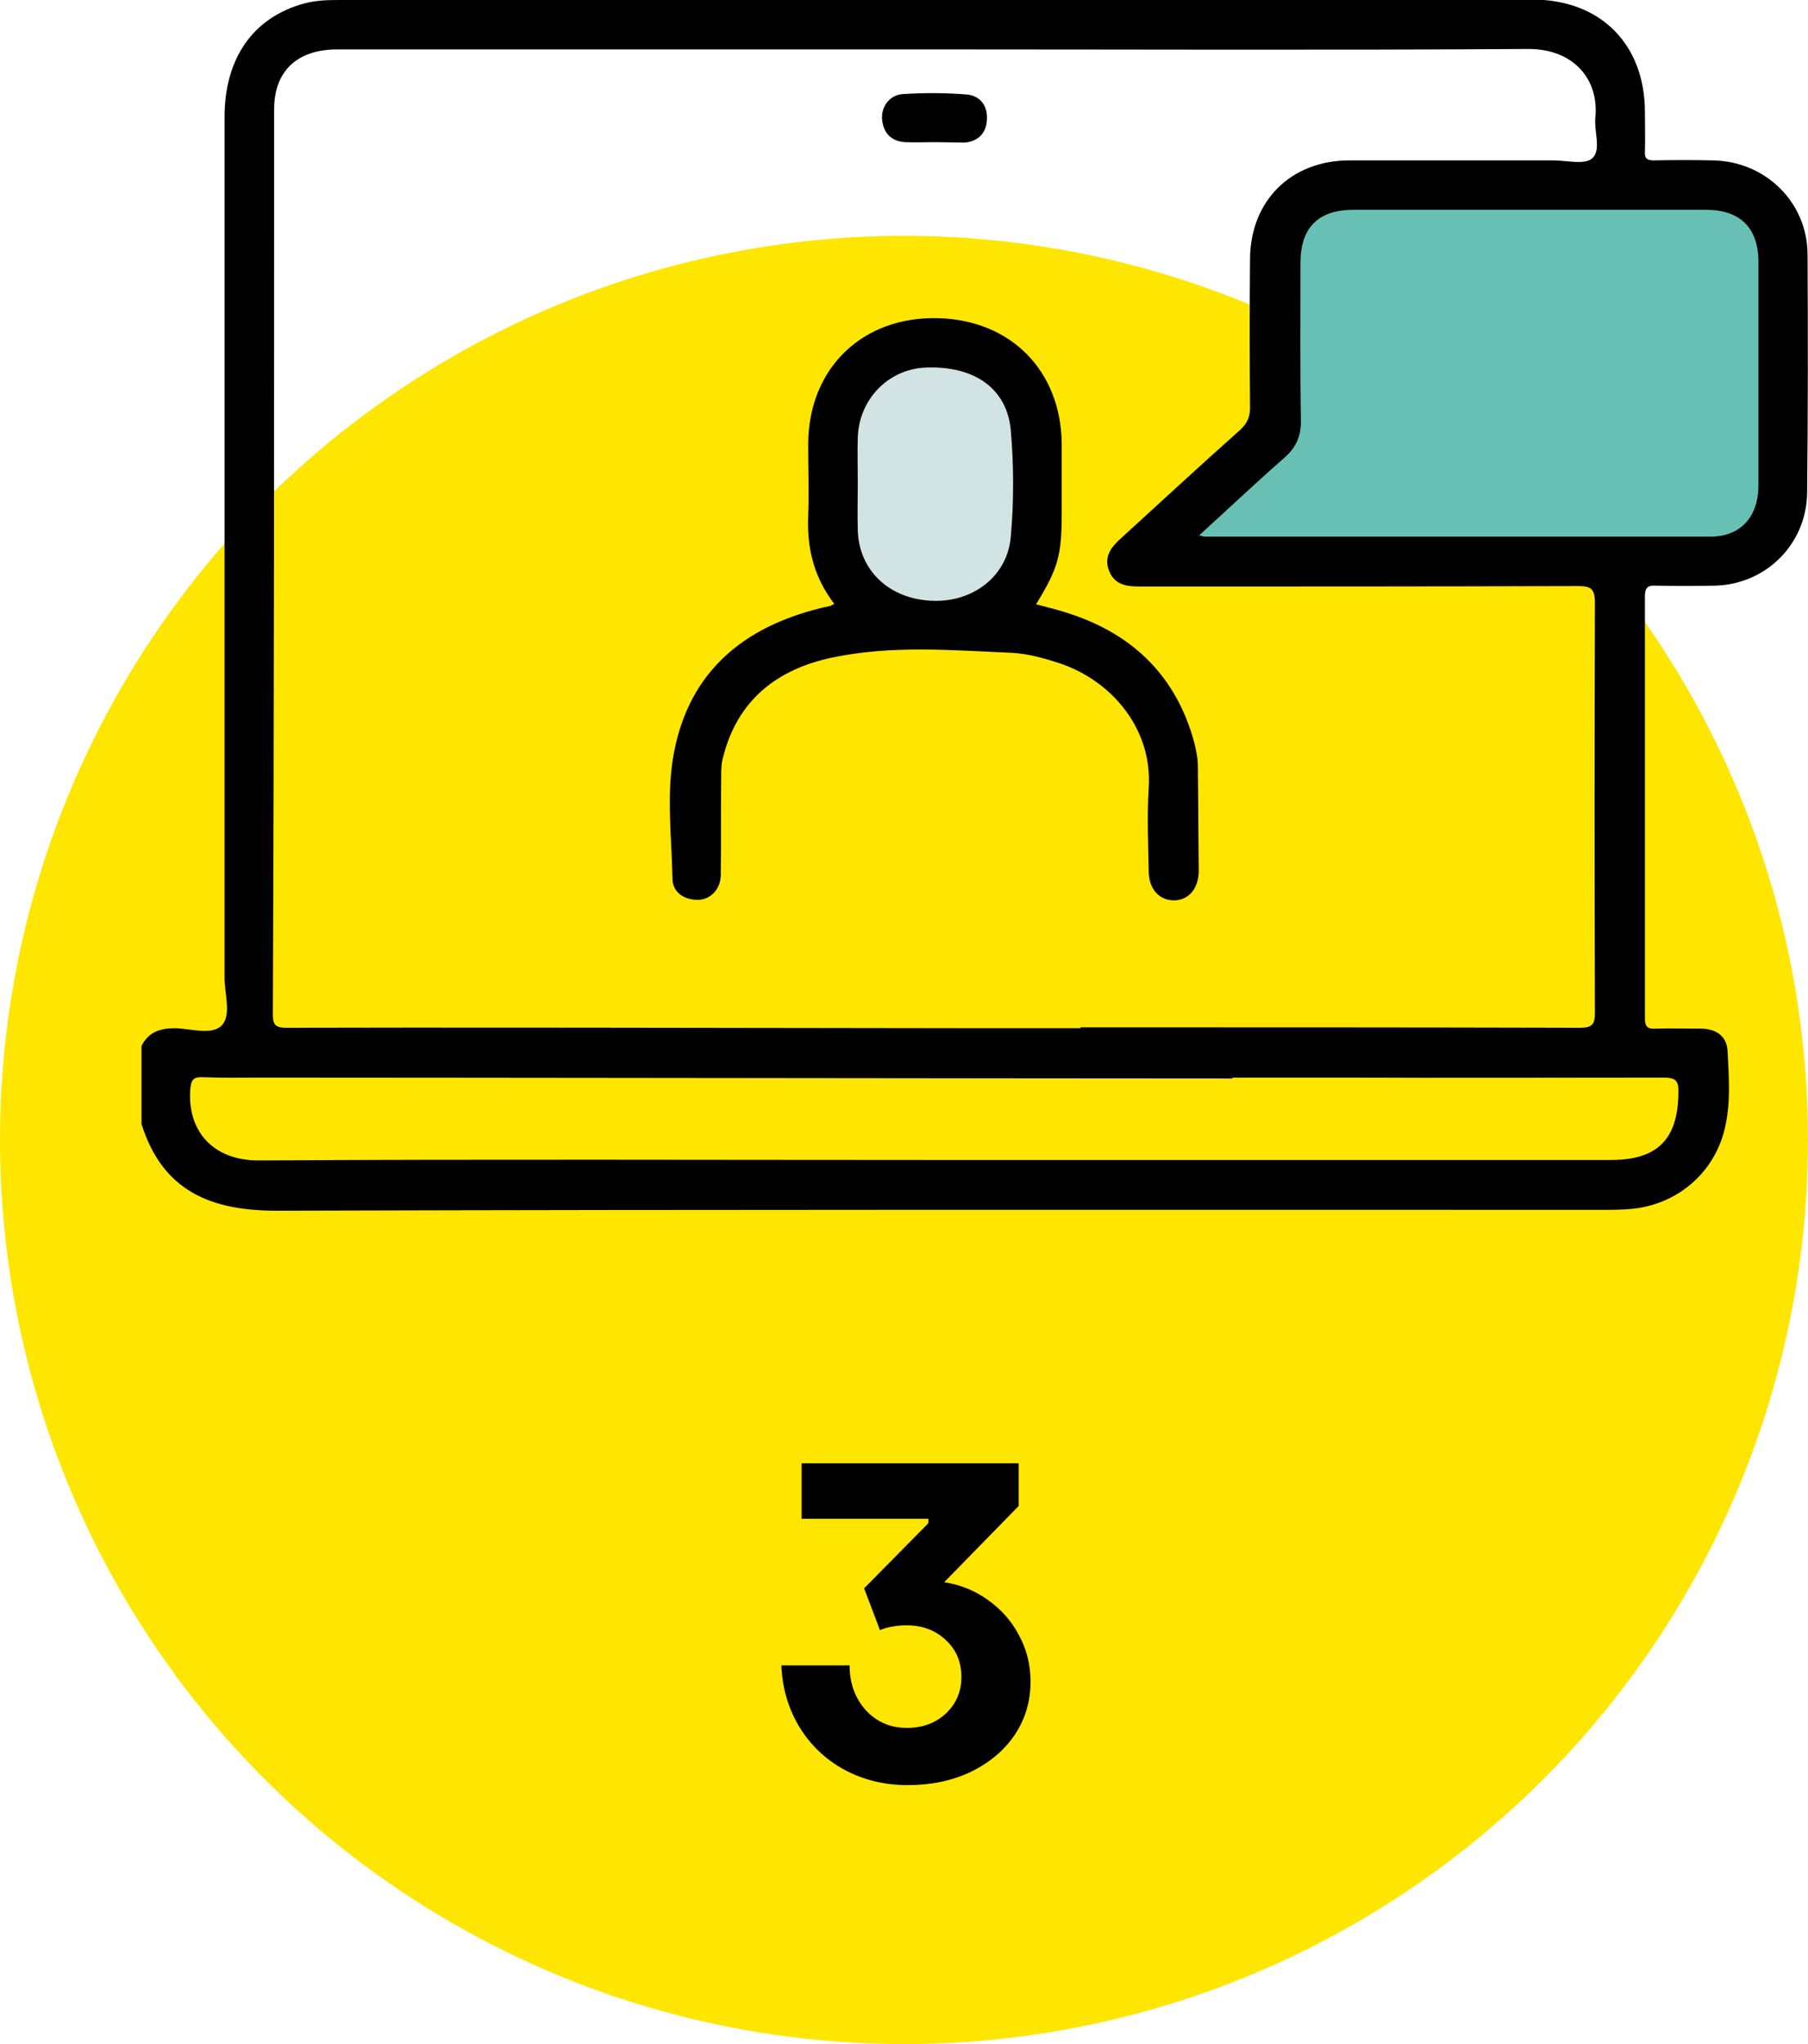
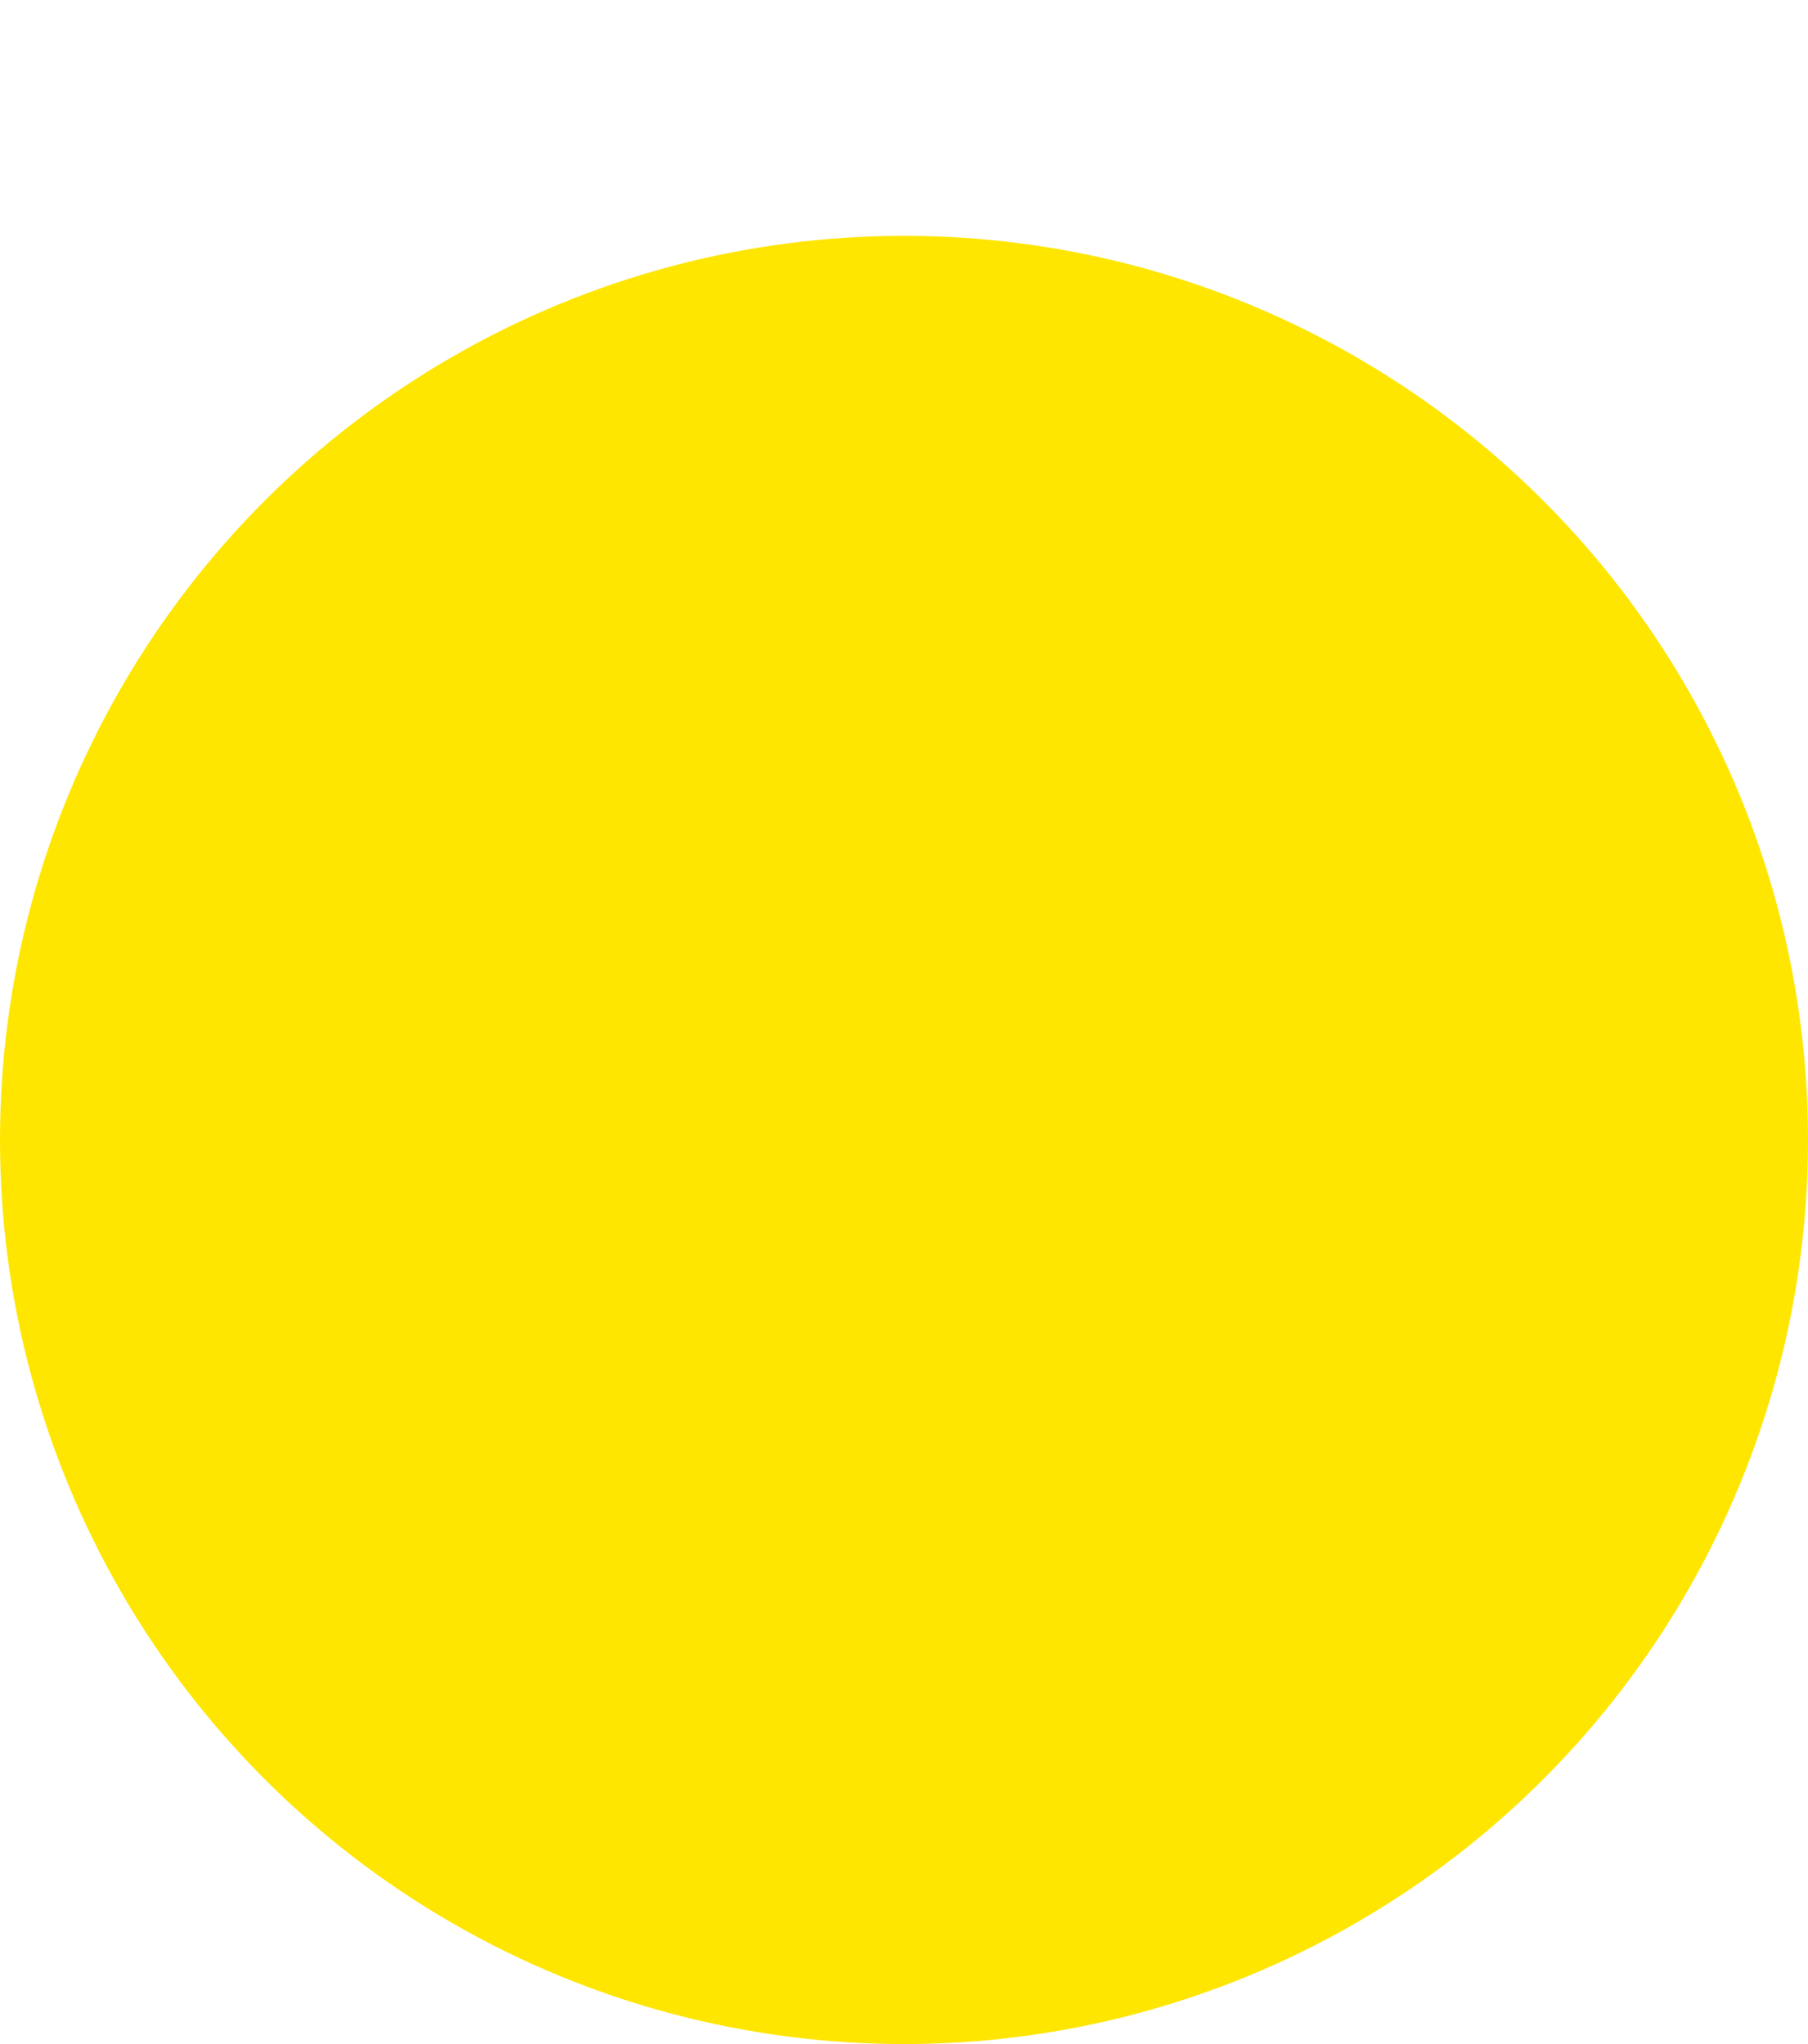
<svg xmlns="http://www.w3.org/2000/svg" width="115" height="130" viewBox="0 0 115 130" fill="none">
  <circle cx="57.5" cy="72.5" r="57.5" fill="#FEE600" />
-   <path d="M57.736 113.532C56.261 113.532 54.917 113.205 53.704 112.552C52.509 111.899 51.557 110.993 50.848 109.836C50.139 108.66 49.756 107.353 49.7 105.916H54.04C54.04 107.055 54.385 108.007 55.076 108.772C55.767 109.519 56.635 109.892 57.68 109.892C58.688 109.892 59.519 109.584 60.172 108.968C60.825 108.352 61.152 107.577 61.152 106.644C61.152 105.692 60.816 104.908 60.144 104.292C59.491 103.676 58.66 103.368 57.652 103.368C57.353 103.368 57.045 103.396 56.728 103.452C56.429 103.508 56.177 103.583 55.972 103.676L54.964 101.016L59.052 96.872V96.592H50.988V93.064H64.792V95.78L60.06 100.624C61.105 100.792 62.039 101.175 62.86 101.772C63.7 102.369 64.353 103.116 64.82 104.012C65.305 104.908 65.548 105.888 65.548 106.952C65.548 108.203 65.212 109.332 64.54 110.34C63.868 111.329 62.935 112.113 61.74 112.692C60.564 113.252 59.229 113.532 57.736 113.532Z" fill="black" />
  <g clip-path="url(#clip0_0_1)">
-     <path d="M59.427 9.042C58.818 9.042 58.182 9.07 57.574 9.042C56.688 8.987 56.191 8.463 56.108 7.609C56.025 6.782 56.605 6.01 57.463 5.982C58.791 5.9 60.146 5.9 61.474 6.01C62.304 6.065 62.829 6.699 62.774 7.581C62.746 8.463 62.221 8.987 61.363 9.07C60.755 9.07 60.091 9.042 59.427 9.042Z" fill="#010101" />
-     <path d="M84 12.5C83.6 12.5 81.833 15.5 81 17V26.5C80.333 27.5 78.9 29.6 78.5 30C78.1 30.4 75.667 32.5 74.5 33.5L74 35.5L92 36C97.833 35.833 109.7 35.4 110.5 35C111.3 34.6 112.5 33.833 113 33.5C113.167 28.5 113.5 18.3 113.5 17.5C113.5 16.5 112.5 14.5 112 14C111.5 13.5 109.5 12 109 12H92C91 12 84.5 12.5 84 12.5Z" fill="#68C0B4" />
-     <rect x="54" y="23" width="11" height="16" fill="#D1E3E3" />
    <path d="M76.19 48.687C76.19 48.218 76.08 47.722 75.969 47.253C74.863 43.118 72.179 40.416 68.141 39.065C67.422 38.817 66.647 38.624 65.9 38.431C67.339 36.088 67.532 35.288 67.532 32.531C67.532 31.098 67.532 29.637 67.532 28.203C67.477 23.599 64.323 20.373 59.704 20.236C54.863 20.098 51.433 23.406 51.405 28.231C51.405 29.774 51.461 31.318 51.405 32.862C51.322 34.902 51.793 36.749 53.065 38.404C52.899 38.486 52.844 38.541 52.788 38.541C52.595 38.596 52.374 38.624 52.18 38.679C47.284 39.892 43.881 42.704 42.886 47.777C42.36 50.424 42.72 53.181 42.775 55.91C42.803 56.764 43.494 57.206 44.352 57.233C45.181 57.233 45.818 56.571 45.845 55.689C45.873 53.594 45.845 51.499 45.873 49.404C45.873 48.99 45.873 48.577 45.984 48.191C46.897 44.524 49.414 42.566 52.927 41.822C56.717 41.023 60.534 41.353 64.351 41.519C65.43 41.574 66.453 41.877 67.477 42.208C70.741 43.338 73.314 46.371 73.065 50.12C72.954 51.912 73.037 53.704 73.065 55.469C73.092 56.571 73.756 57.261 74.669 57.261C75.582 57.261 76.218 56.544 76.246 55.441C76.218 53.153 76.218 50.92 76.19 48.687ZM64.296 34.103C64.102 36.584 61.972 38.293 59.344 38.211C56.578 38.128 54.614 36.281 54.559 33.689C54.531 32.697 54.559 31.704 54.559 30.712C54.559 29.747 54.531 28.782 54.559 27.817C54.642 25.391 56.495 23.489 58.846 23.378C62 23.241 64.075 24.729 64.296 27.404C64.489 29.637 64.489 31.897 64.296 34.103Z" fill="black" />
    <path d="M114.972 16.155C114.945 12.847 112.289 10.256 108.942 10.2C107.697 10.173 106.453 10.173 105.208 10.2C104.765 10.2 104.599 10.09 104.627 9.622C104.654 8.794 104.627 7.967 104.627 7.14C104.627 2.812 101.805 -0.028 97.462 -0.028C72.152 -1.89655e-05 46.814 -1.89655e-05 21.503 -1.89655e-05C20.784 -1.89655e-05 20.065 0.028 19.346 0.221C16.109 1.103 14.283 3.694 14.283 7.444C14.283 25.694 14.283 43.945 14.283 62.196C14.283 63.215 14.726 64.539 14.117 65.201C13.509 65.862 12.153 65.421 11.13 65.394C10.162 65.394 9.443 65.642 9 66.524V71.486C10.355 75.787 13.454 77.028 17.741 77C45.818 76.917 73.895 76.945 101.971 76.945C102.552 76.945 103.133 76.945 103.714 76.89C106.618 76.642 108.997 74.657 109.689 71.845C110.104 70.191 109.966 68.481 109.883 66.827C109.827 65.917 109.191 65.449 108.251 65.421C107.255 65.421 106.259 65.394 105.263 65.421C104.765 65.449 104.627 65.256 104.627 64.759C104.627 55.827 104.627 46.895 104.627 37.935C104.627 37.383 104.793 37.218 105.318 37.246C106.591 37.273 107.863 37.273 109.136 37.246C112.372 37.135 114.917 34.571 114.945 31.318C115 26.273 115 21.228 114.972 16.155ZM17.437 6.947C17.437 4.521 18.903 3.143 21.448 3.143C34.145 3.143 46.841 3.143 59.51 3.143C72.069 3.143 84.627 3.198 97.158 3.115C100.09 3.088 101.722 5.045 101.473 7.499C101.39 8.381 101.861 9.539 101.28 10.063C100.81 10.504 99.648 10.2 98.79 10.2C94.475 10.2 90.16 10.2 85.844 10.2C82.11 10.2 79.538 12.764 79.51 16.459C79.482 19.629 79.482 22.772 79.51 25.942C79.51 26.549 79.316 26.935 78.874 27.348C76.329 29.609 73.839 31.925 71.294 34.241C70.686 34.792 70.188 35.398 70.547 36.308C70.907 37.218 71.682 37.301 72.511 37.301C81.778 37.301 91.073 37.301 100.339 37.273C101.169 37.273 101.446 37.411 101.446 38.321C101.418 47.005 101.418 55.717 101.446 64.401C101.446 65.145 101.28 65.366 100.505 65.366C89.911 65.338 79.316 65.338 68.722 65.338C68.722 65.366 68.722 65.366 68.722 65.394H62.194C46.62 65.366 25.846 65.338 18.211 65.366C17.52 65.366 17.354 65.173 17.354 64.511C17.437 45.323 17.437 26.135 17.437 6.947ZM105.816 68.536C106.591 68.536 106.784 68.729 106.757 69.501C106.729 72.451 105.429 73.774 102.469 73.774C88.168 73.774 73.839 73.774 59.538 73.774C45.182 73.774 30.853 73.719 16.496 73.802C13.62 73.83 11.932 72.01 12.098 69.336C12.153 68.729 12.236 68.481 12.9 68.509C14.145 68.564 15.39 68.536 16.635 68.536C28.225 68.536 66.813 68.591 78.403 68.591C78.403 68.564 78.403 68.564 78.376 68.536H85.596C92.345 68.564 99.094 68.536 105.816 68.536ZM111.847 30.877C111.847 32.89 110.685 34.13 108.804 34.13C98.071 34.13 87.366 34.13 76.633 34.13C76.578 34.13 76.495 34.103 76.273 34.048C78.154 32.338 79.897 30.684 81.695 29.113C82.414 28.479 82.746 27.79 82.746 26.797C82.691 23.434 82.719 20.07 82.719 16.707C82.719 14.474 83.853 13.343 86.093 13.343C93.562 13.343 101.058 13.343 108.527 13.343C110.685 13.343 111.847 14.501 111.847 16.652C111.847 21.393 111.847 26.135 111.847 30.877Z" fill="black" />
  </g>
  <defs>
    <clipPath id="clip0_0_1">
-       <rect width="106" height="77" fill="white" transform="translate(9)" />
-     </clipPath>
+       </clipPath>
  </defs>
</svg>